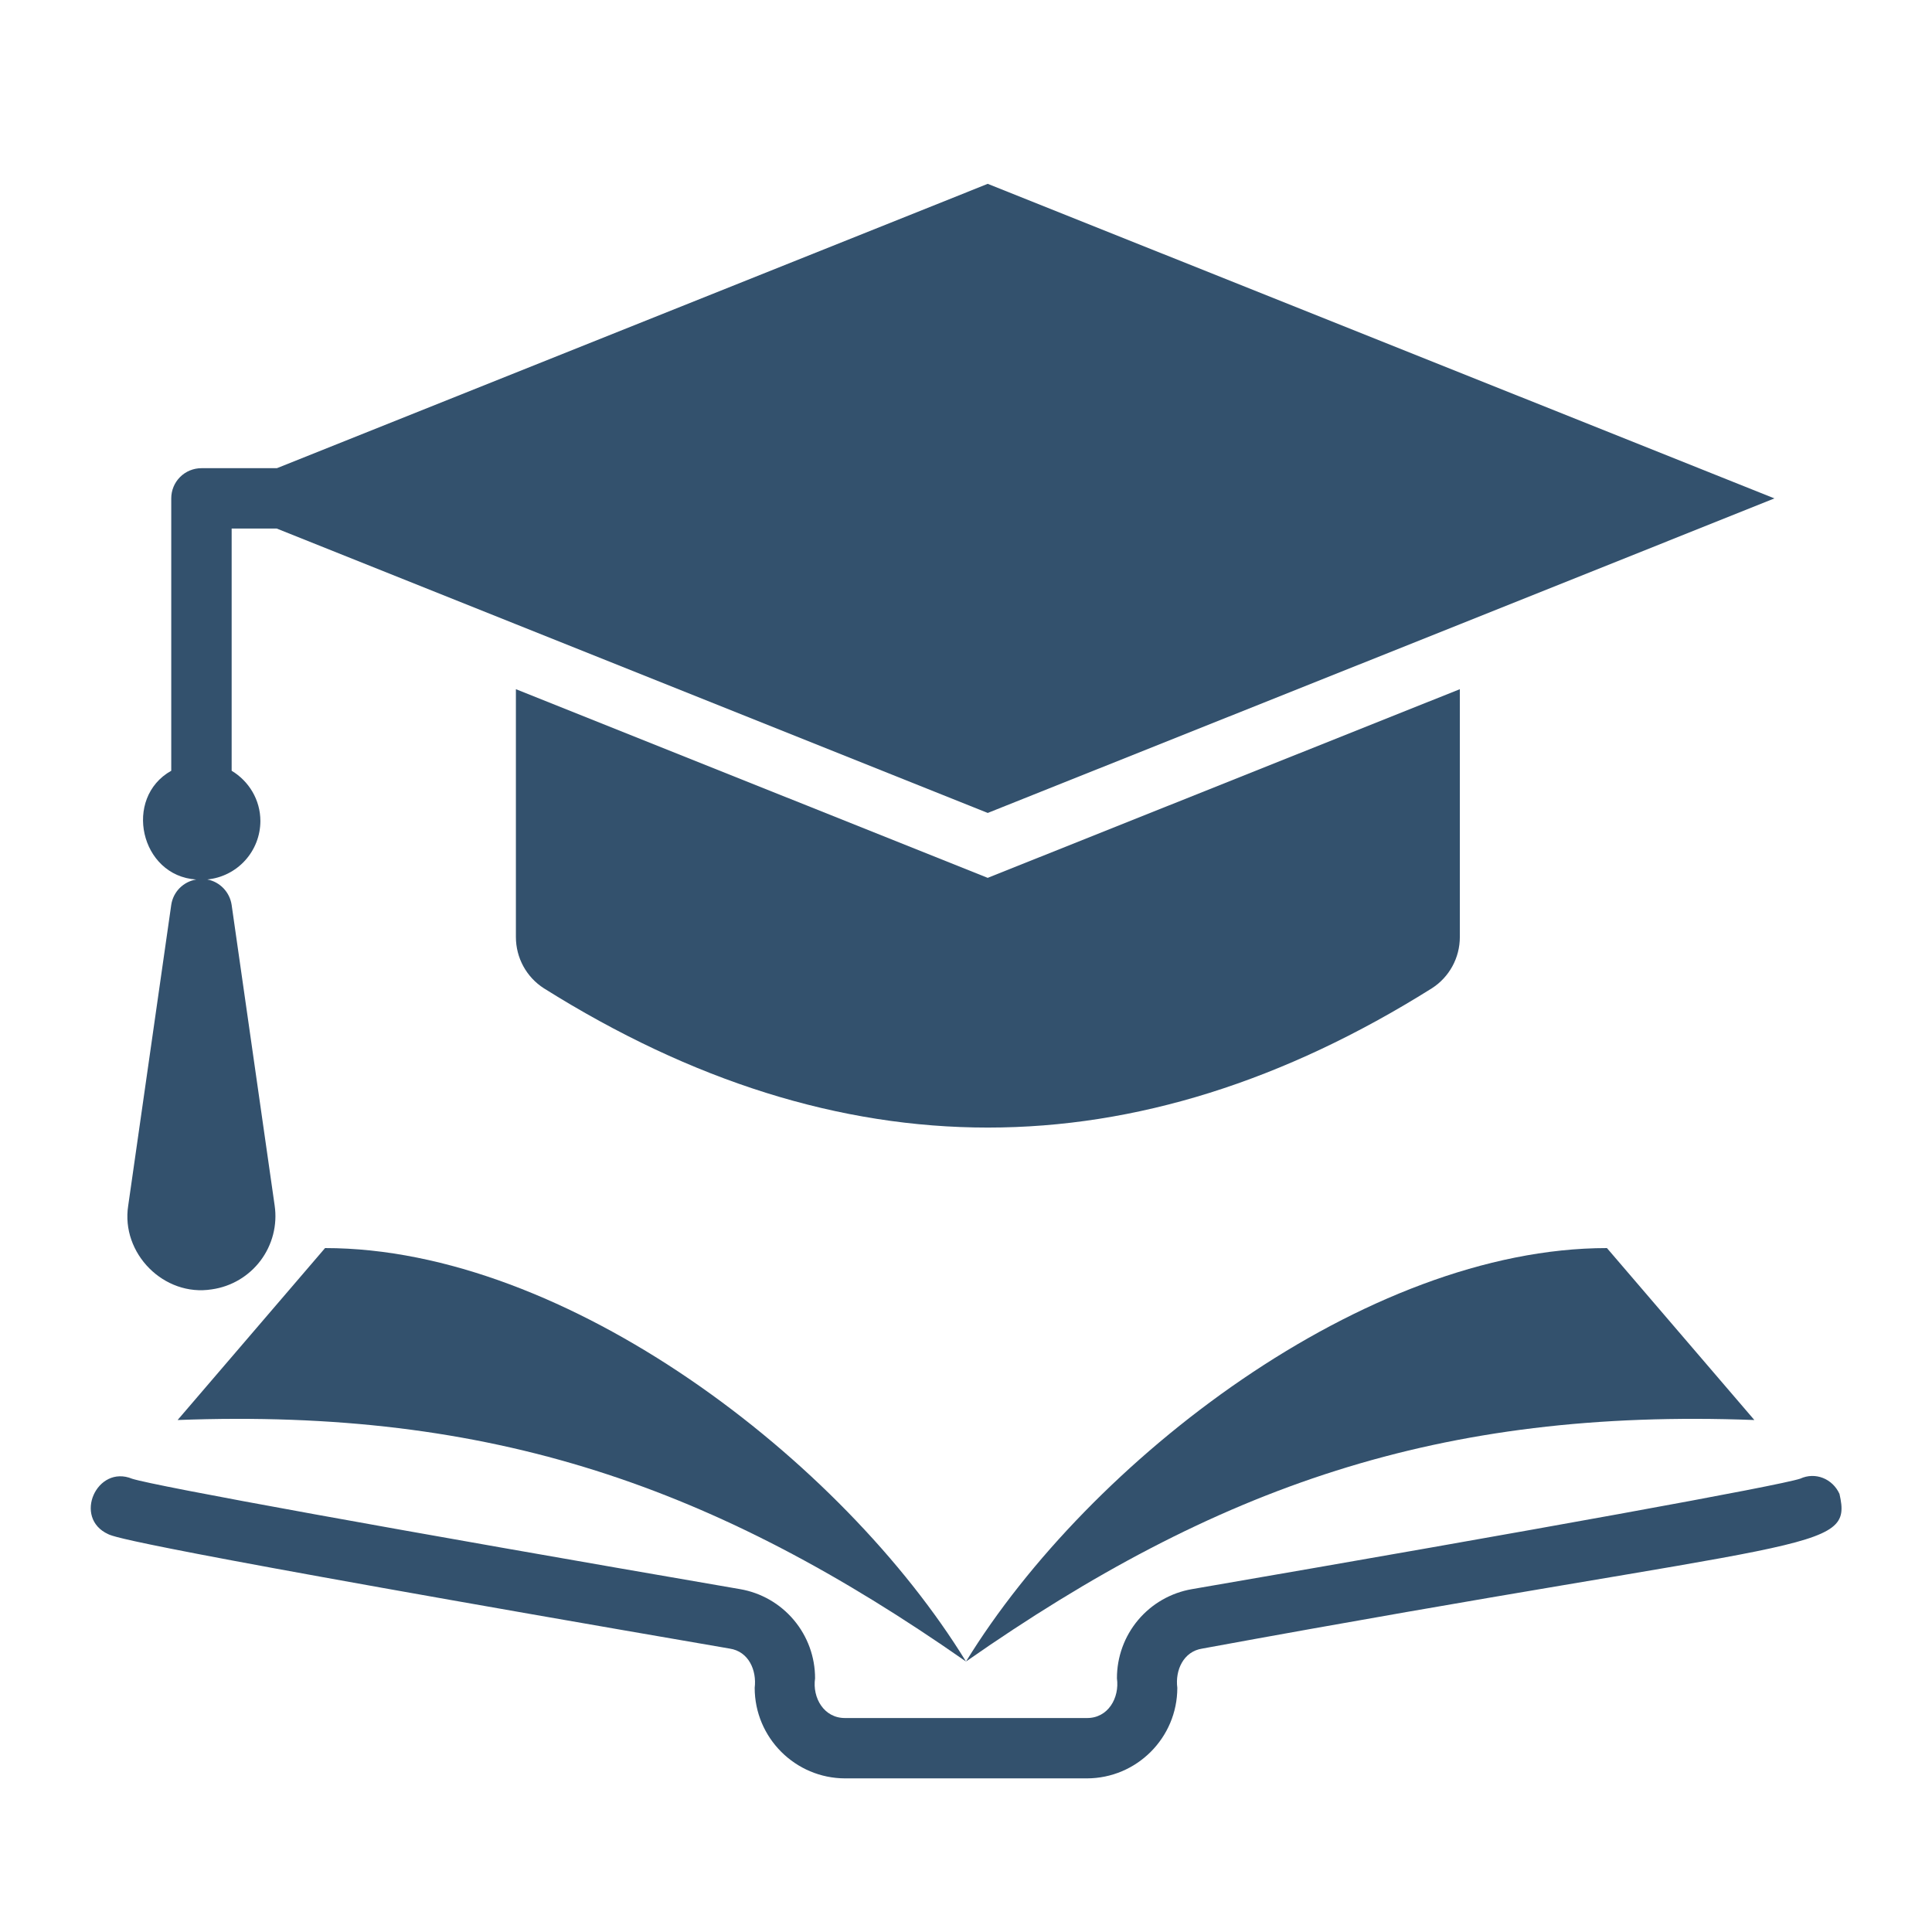
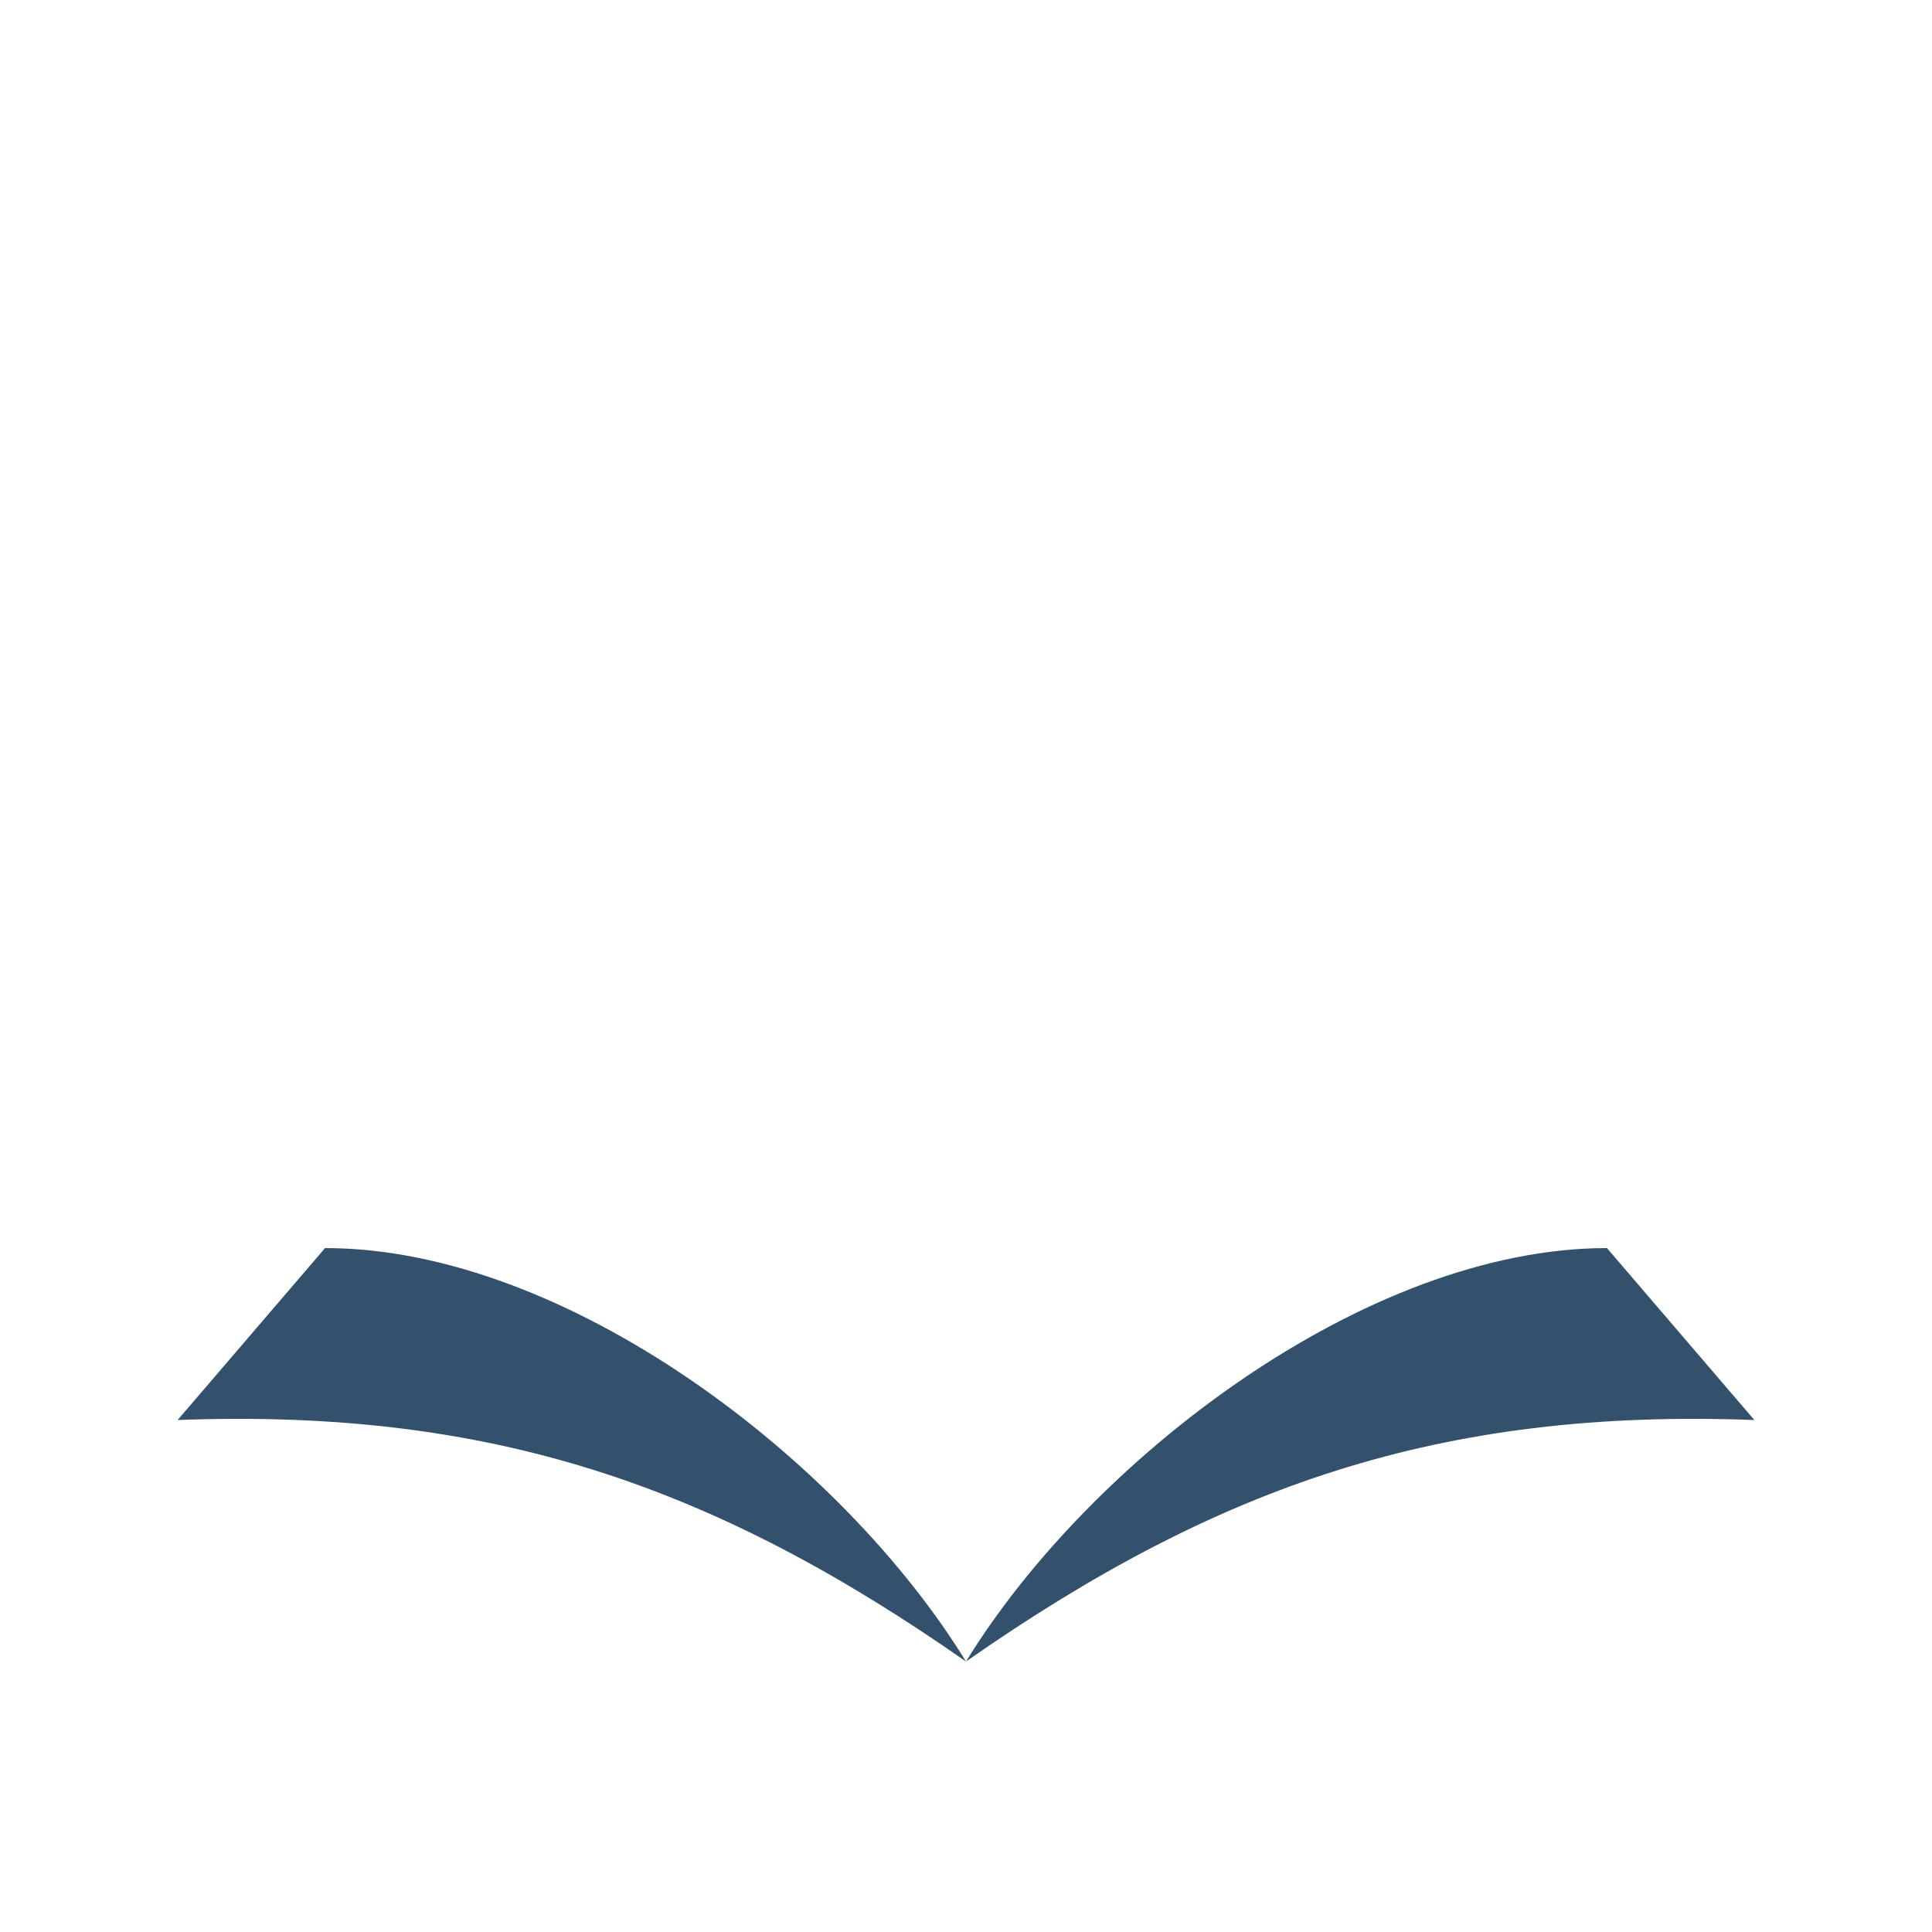
<svg xmlns="http://www.w3.org/2000/svg" width="72" height="72" viewBox="0 0 72 72" fill="none">
-   <path d="M53.358 36.833C54.011 36.416 54.404 35.696 54.404 34.92V25.684L36.809 32.715L19.226 25.684V34.92C19.226 35.696 19.619 36.416 20.272 36.833C31.297 43.751 42.333 43.751 53.358 36.833Z" fill="#33516D" />
-   <path d="M7.897 48.05C8.256 47.999 8.601 47.877 8.912 47.693C9.224 47.508 9.496 47.264 9.713 46.975C9.93 46.685 10.088 46.355 10.178 46.005C10.268 45.654 10.288 45.289 10.236 44.93L8.632 33.721C8.597 33.489 8.491 33.273 8.329 33.104C8.166 32.934 7.956 32.819 7.725 32.775C8.266 32.722 8.768 32.47 9.133 32.068C9.499 31.666 9.702 31.143 9.704 30.6C9.704 29.801 9.271 29.108 8.633 28.724V19.698H10.313C15.959 21.958 30.978 27.964 36.811 30.296L54.406 23.265L66.128 18.574L36.81 6.851L10.319 17.448H7.507C7.209 17.448 6.922 17.566 6.711 17.777C6.5 17.988 6.382 18.274 6.382 18.573V28.724C4.58 29.736 5.225 32.642 7.312 32.777C7.077 32.816 6.861 32.928 6.693 33.097C6.526 33.267 6.417 33.485 6.382 33.721L4.778 44.93C4.499 46.708 6.109 48.338 7.897 48.05ZM68.552 55.673C68.294 55.107 67.654 54.846 67.09 55.105C66.293 55.37 57.396 56.987 44.424 59.222C43.639 59.356 42.928 59.763 42.415 60.372C41.903 60.981 41.623 61.752 41.625 62.548C41.726 63.273 41.296 64.035 40.5 64.026H31.5C30.707 64.034 30.27 63.275 30.375 62.548C30.377 61.752 30.097 60.982 29.584 60.373C29.072 59.764 28.361 59.356 27.577 59.222C14.669 56.997 5.796 55.386 4.923 55.108C3.611 54.569 2.707 56.569 4.033 57.174C4.271 57.283 4.996 57.614 27.194 61.438C27.902 61.545 28.205 62.247 28.125 62.9C28.125 64.761 29.639 66.275 31.5 66.275H40.5C42.361 66.275 43.875 64.761 43.875 62.9C43.79 62.246 44.102 61.545 44.805 61.438C67.672 57.241 69.059 57.897 68.552 55.673Z" fill="#33516D" />
  <path d="M65.38 52.92L59.886 46.512C50.886 46.512 40.609 54.413 36 61.92C45.348 55.392 53.648 52.478 65.38 52.92ZM6.619 52.92C18.352 52.478 26.651 55.392 36 61.92C31.39 54.412 21.114 46.512 12.114 46.512L6.619 52.92Z" fill="#33516D" />
</svg>